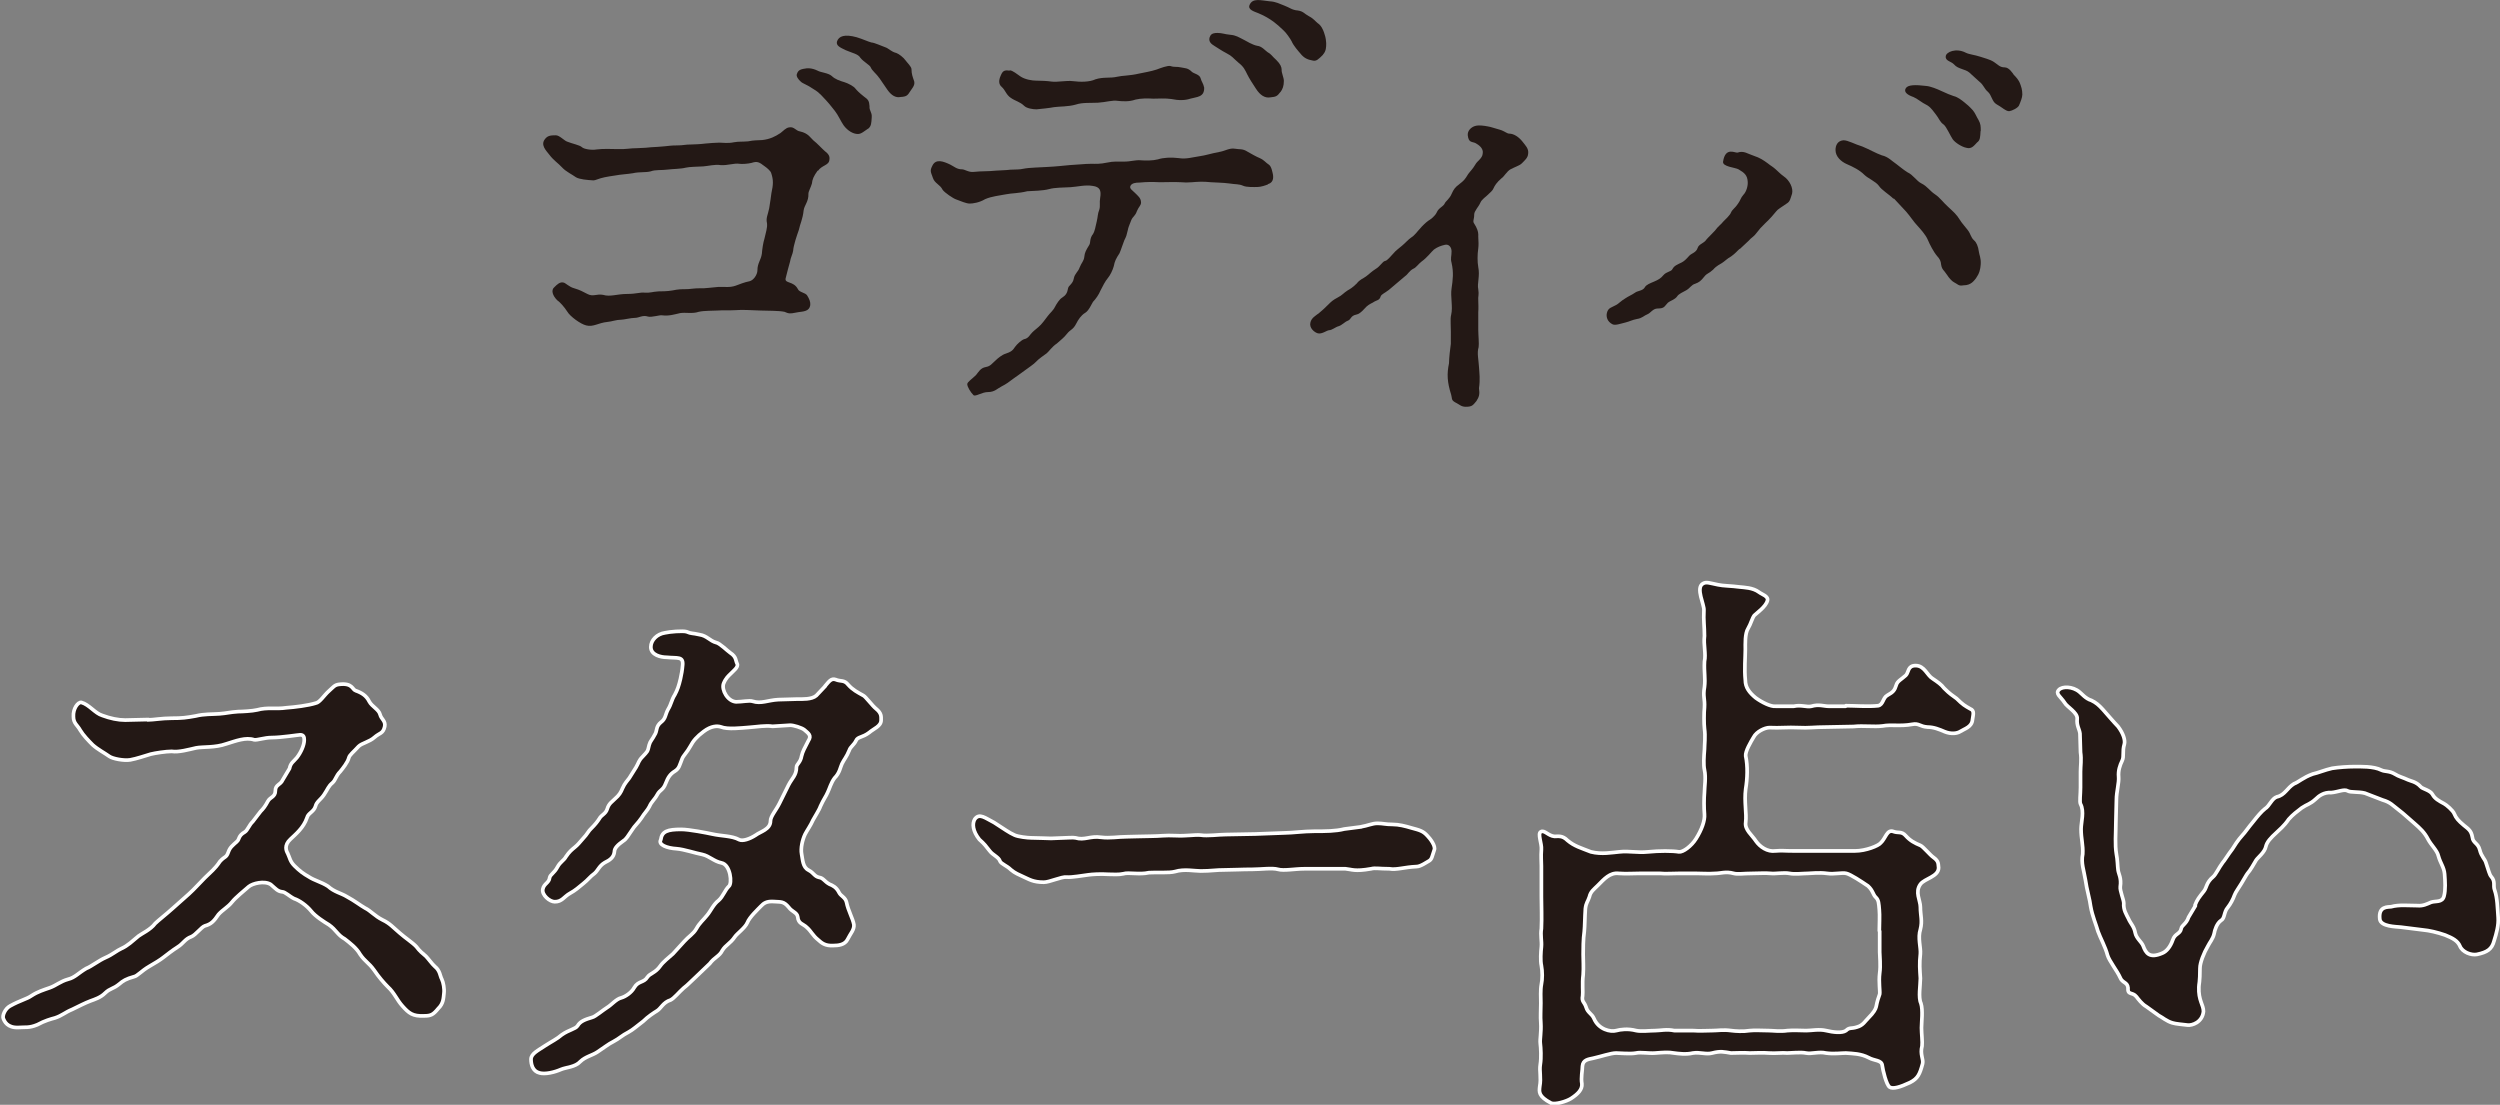
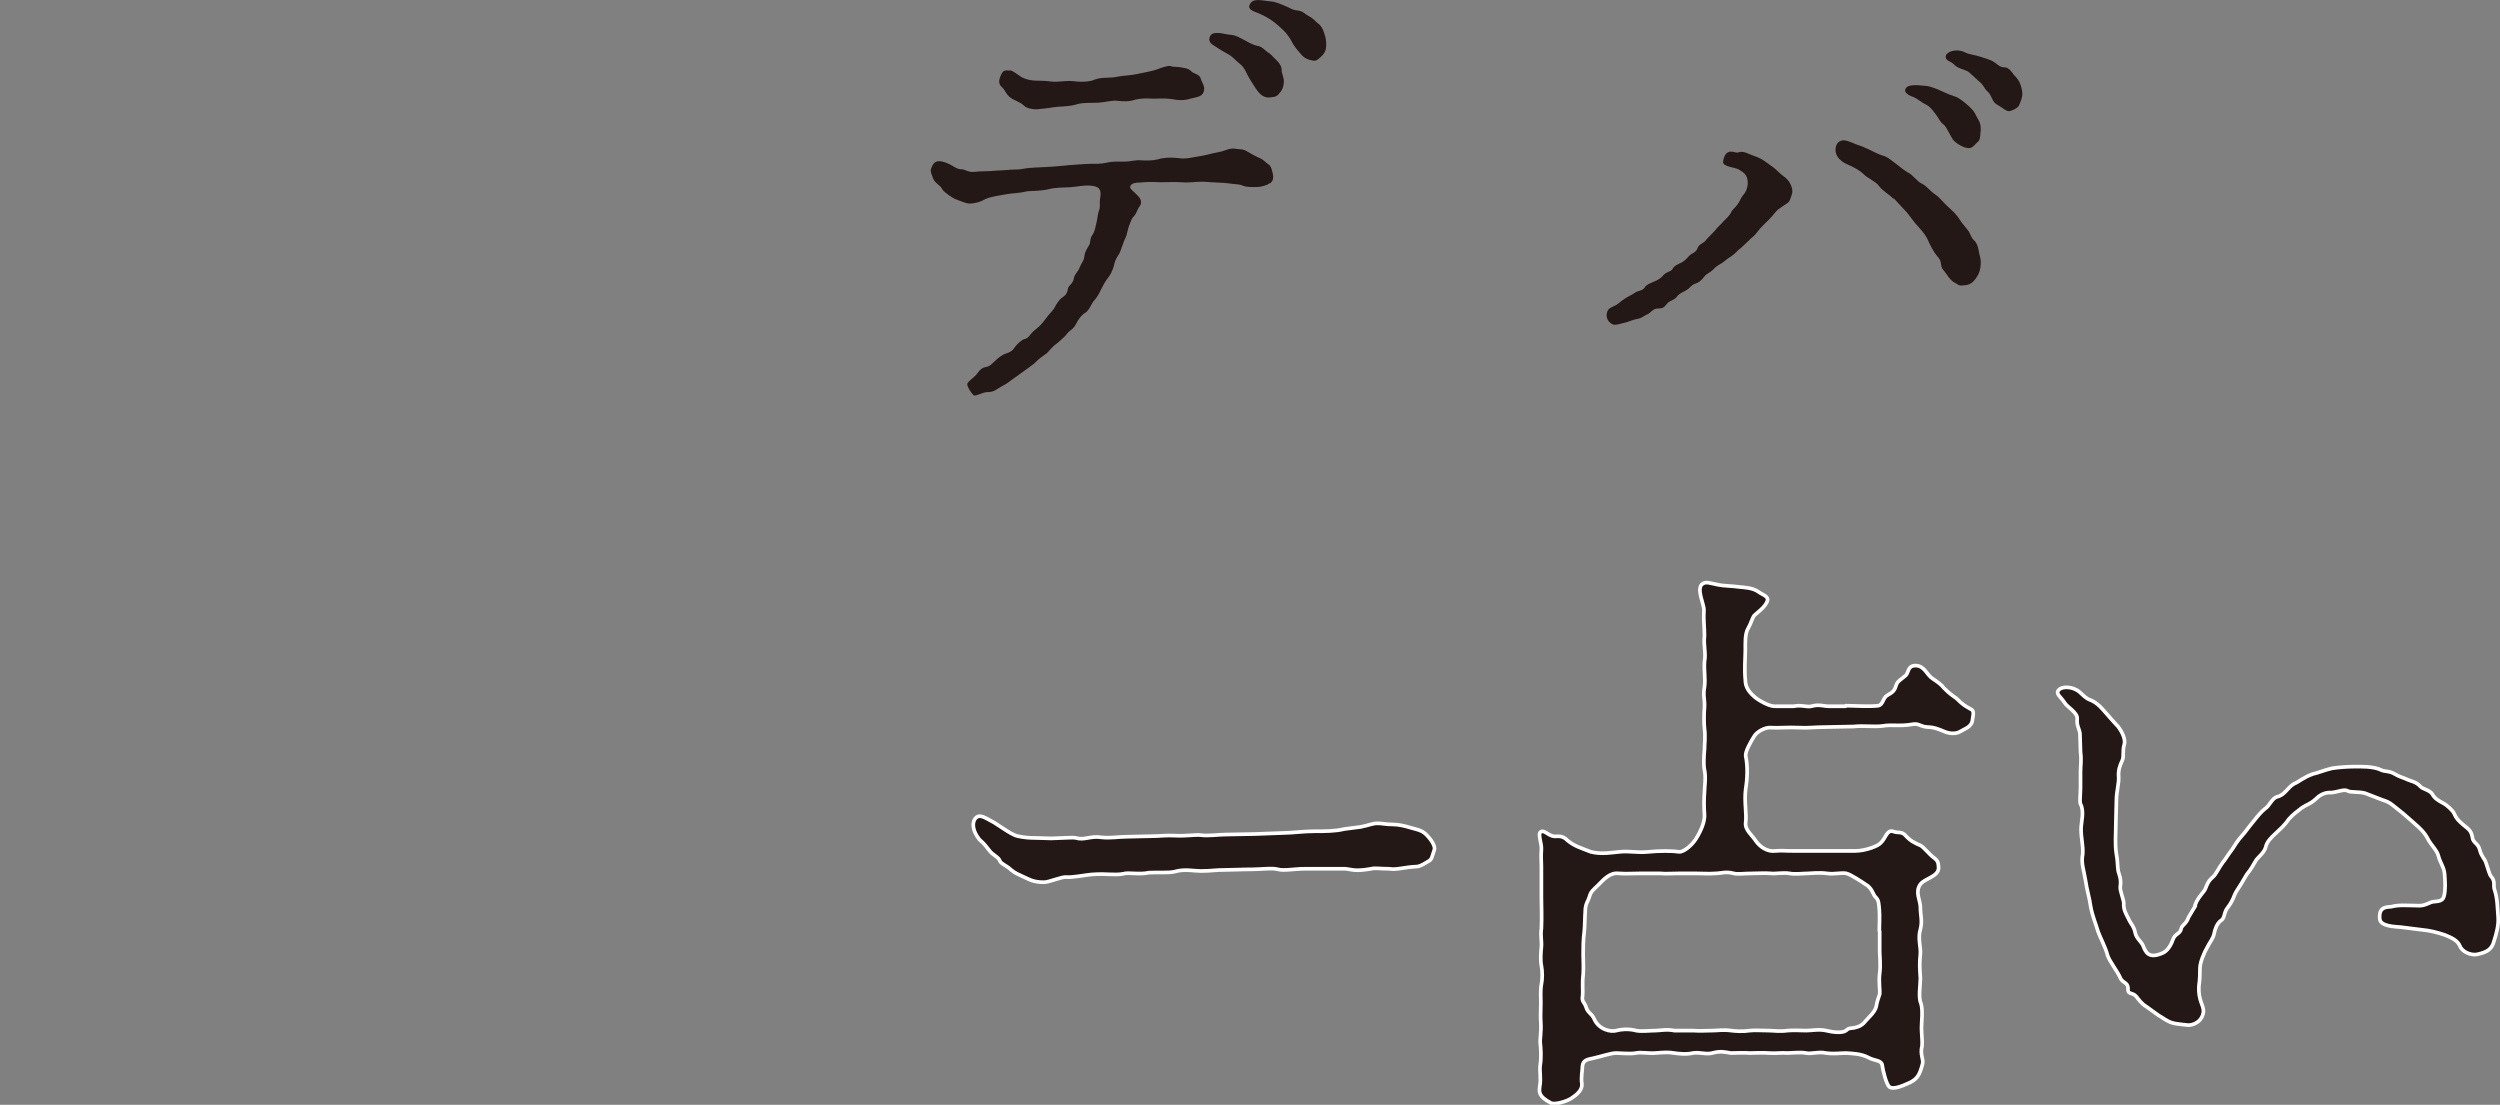
<svg xmlns="http://www.w3.org/2000/svg" id="_レイヤー_2" viewBox="0 0 135.82 60.02">
  <rect x="0" y="0" width="135.82" height="60.02" fill="#808080" stroke="none" />
  <defs>
    <style>.cls-1,.cls-2{fill:#231815;}.cls-2{stroke:#fff;stroke-linecap:round;stroke-linejoin:round;stroke-width:.2px;}</style>
  </defs>
  <g id="_レイヤー_1-2">
    <g id="ol">
-       <path class="cls-1" d="M44.42,9.27c-.22,.31-.29,.48-.31,.7-.05,.19-.19,.43-.19,.55,.02,.43-.22,.62-.26,.91-.05,.48-.19,.72-.26,1.06-.12,.34-.29,.84-.31,1.13-.02,.17-.14,.38-.17,.6-.05,.19-.17,.6-.24,.91-.05,.29,.43,.12,.67,.58,.07,.17,.41,.19,.5,.34,.12,.19,.19,.36,.17,.53-.05,.34-.38,.34-.65,.38-.55,.12-.55,.05-.75-.02-.34-.07-.89-.05-1.32-.07-.53-.02-.99-.05-1.32-.02-.36,.02-.75,0-.99,.02-.29,.02-.72,0-1.03,.07-.34,.12-.72,.02-1.01,.07-.31,.07-.6,.17-.99,.12-.14-.02-.55,.12-.75,.07-.31-.1-.48,.07-.72,.07-.22,0-.6,.1-.75,.1-.26,0-.5,.1-.74,.12-.5,.05-.77,.29-1.15,.19-.31-.07-.89-.5-1.03-.75-.17-.26-.38-.5-.55-.62-.24-.24-.36-.55-.14-.72,.12-.12,.29-.29,.48-.24,.12,.02,.31,.24,.58,.31,.34,.1,.48,.19,.72,.31,.31,.17,.5-.02,.86,.05,.38,.12,.75-.05,1.3-.05,.5,0,.72-.1,.96-.07,.29,.02,.41-.05,.75-.07,.12,0,.48,0,.75-.05,.34-.07,.5-.07,.77-.07,.19,0,.38-.05,.77-.05,.19,.02,.65-.05,.94-.07,.36-.02,.62,.05,.96-.07,.19-.07,.48-.19,.75-.24,.22-.05,.43-.36,.43-.6,0-.38,.19-.55,.24-.89,.02-.26,.07-.6,.14-.82,.07-.34,.17-.58,.14-.84-.07-.29,.05-.46,.12-.82,.05-.34,.1-.62,.12-.82,.1-.46,.12-.7-.02-1.11-.02-.07-.19-.24-.34-.34-.31-.24-.41-.29-.72-.19-.19,.05-.53,.07-.65,.05-.29-.05-.65,.1-1.03,.07-.31-.05-.67,.05-.94,.07-.34,.02-.75,.02-.96,.07-.26,.07-.75,.07-.94,.1-.38,.05-.7,0-.96,.1-.26,.07-.62,.02-.96,.1-.29,.05-.7,.07-.94,.12-.29,.05-.38,.05-.6,.1-.34,.07-.48,.17-.62,.17-.31-.02-.74-.05-.94-.17-.19-.14-.55-.31-.75-.53-.22-.24-.46-.38-.7-.7-.17-.22-.5-.53-.22-.86,.14-.17,.29-.19,.58-.19,.19,0,.46,.29,.6,.34,.29,.12,.7,.19,.82,.31,.1,.1,.53,.17,.79,.12,.36-.05,.87-.02,1.13-.02,.46,.02,.67-.05,1.08-.05q.55-.02,.75-.05c.26-.02,.48-.02,.72-.05,.24-.02,.36-.05,.72-.05,.31,0,.41-.05,.75-.05,.1,0,.55-.02,.75-.05,.22-.02,.58-.05,.77-.05s.46,.05,.79-.02c.29-.05,.41-.02,.77-.05,.34-.07,.5-.05,.77-.07,.43-.05,.7-.19,.99-.38,.14-.1,.29-.29,.48-.31,.26-.05,.36,.19,.58,.22,.46,.1,.58,.36,.72,.48,.22,.17,.48,.46,.62,.58,.22,.17,.29,.29,.26,.48-.02,.31-.41,.29-.62,.6Zm2.74-2.28c-.19,.12-.36,.29-.55,.29-.26,0-.55-.17-.77-.46-.14-.19-.31-.58-.48-.79-.1-.12-.26-.34-.48-.58-.19-.19-.34-.41-.67-.6-.34-.24-.6-.31-.7-.41-.14-.12-.26-.29-.22-.41,.05-.14,.1-.24,.36-.29,.22-.05,.46-.05,.77,.1,.17,.1,.58,.12,.77,.29,.17,.17,.43,.26,.7,.34,.17,.05,.5,.22,.58,.34,.1,.12,.22,.24,.46,.43,.24,.17,.29,.24,.31,.53-.02,.26,.14,.31,.12,.6-.02,.31-.02,.48-.19,.62Zm.6-2.76c-.14-.22-.38-.38-.46-.58-.05-.12-.38-.29-.55-.5-.12-.22-.43-.26-.82-.43-.36-.17-.5-.26-.46-.46,.1-.31,.43-.41,1.06-.24,.34,.1,.62,.24,.82,.29,.14,0,.55,.19,.75,.26,.17,.05,.31,.24,.6,.31,.14,.05,.38,.24,.48,.38,.1,.14,.34,.36,.34,.5,0,.26,.07,.43,.12,.58,.12,.26-.07,.43-.19,.62-.14,.22-.19,.29-.53,.31-.24,.05-.48-.07-.7-.38l-.46-.67Z" />
      <path class="cls-1" d="M68.88,10.02c-.12,.05-.38,.14-.58,.14-.17,0-.58,.02-.77-.07-.22-.1-.43-.07-.72-.12-.36-.05-.77-.05-1.03-.07-.41-.05-.79-.02-1.01,0-.29,.02-.36,.02-.62,0-.29-.02-.87,0-1.13,0-.46-.02-.67-.02-1.13,.02-.17,0-.41,.02-.48,.19-.05,.14,.1,.22,.24,.36,.17,.17,.34,.29,.34,.53,0,.17-.12,.22-.22,.46-.1,.29-.22,.29-.31,.5-.1,.26-.17,.41-.19,.55-.07,.29-.07,.31-.19,.55-.07,.17-.19,.55-.26,.7-.19,.29-.26,.43-.31,.7-.05,.19-.19,.5-.34,.67-.12,.14-.26,.41-.38,.65-.1,.24-.26,.46-.41,.62-.07,.1-.22,.48-.43,.6s-.38,.38-.48,.58c-.17,.34-.31,.31-.5,.55-.19,.24-.31,.31-.55,.53-.26,.17-.43,.43-.55,.53-.14,.1-.48,.34-.58,.46-.1,.12-.46,.36-.62,.48-.22,.17-.48,.34-.6,.43-.22,.17-.41,.31-.65,.43-.24,.12-.38,.31-.74,.31-.34,0-.67,.26-.79,.17-.17-.17-.34-.46-.34-.6,0-.12,.24-.26,.48-.5,.14-.17,.24-.38,.53-.43,.26-.05,.31-.17,.53-.36,.12-.12,.36-.31,.53-.36,.31-.1,.41-.19,.53-.38,.1-.14,.34-.36,.48-.41,.26-.05,.31-.24,.46-.38,.14-.14,.24-.19,.46-.41,.1-.12,.17-.19,.38-.48,.1-.14,.29-.29,.38-.48,.1-.19,.26-.43,.38-.5,.22-.14,.29-.26,.34-.53,.02-.14,.26-.22,.31-.53,.05-.26,.24-.36,.31-.58,.1-.26,.24-.36,.26-.6,.02-.22,.1-.36,.26-.62,.1-.14,0-.34,.22-.62,.07-.1,.14-.41,.19-.65,.07-.29,.05-.43,.14-.65,.07-.22,0-.38,.05-.65,.07-.41-.02-.6-.41-.65-.41-.07-.84,.05-1.2,.07-.41,.02-.86,.02-1.15,.1-.36,.1-.91,.1-1.2,.12-.48,.12-.84,.1-1.18,.17s-.74,.1-1.11,.26c-.31,.19-.67,.24-.84,.24-.19,0-.5-.14-.72-.22-.17-.05-.65-.38-.75-.53-.14-.29-.43-.34-.53-.65-.12-.34-.17-.38-.02-.67,.19-.38,.6-.22,.96-.05,.24,.12,.36,.26,.65,.26,.14,0,.36,.17,.62,.14,.46-.05,.74-.02,1.23-.07,.29-.02,.53-.02,.77-.05,.34-.02,.48,0,.7-.05,.34-.07,.91-.07,1.32-.1,.43-.02,.89-.07,1.2-.1,.43-.02,.82-.07,1.15-.07,.29,0,.48,.02,.91-.07,.31-.07,.58-.05,.91-.05,.36,0,.6-.1,.91-.07,.24,.02,.65,.02,.91-.05,.31-.1,.72-.12,1.13-.07,.41,.07,.77-.05,1.13-.1,.36-.05,.58-.14,1.11-.24,.29-.05,.53-.22,.82-.17,.26,.05,.41-.02,.7,.17,.12,.07,.51,.29,.65,.34,.26,.12,.31,.24,.5,.36,.14,.1,.19,.41,.22,.55,.05,.34-.12,.46-.27,.5Zm-14.03-6.2c.17,0,.41,.22,.6,.34,.26,.17,.65,.22,.82,.22,.24,0,.67,.02,.84,.05,.34,.05,.79-.07,1.2-.02,.38,.05,.89,.05,1.2-.1,.43-.14,.79-.05,1.18-.14,.29-.07,.67-.05,1.18-.17,.34-.07,.65-.12,.96-.22,.19-.07,.62-.24,.77-.19,.19,.07,.34,.02,.55,.07,.22,.05,.38,.02,.6,.24,.1,.1,.43,.14,.48,.36,.05,.19,.14,.26,.19,.5,.02,.53-.41,.5-.75,.6-.29,.1-.65,.1-1.03,.02-.31-.05-.75-.02-.99-.02-.31-.02-.67-.02-.96,.05-.34,.12-.67,.1-.96,.07-.29-.05-.62,.07-1.08,.1-.41,.02-.84-.02-1.2,.1-.41,.12-.89,.1-1.18,.14-.24,.05-.75,.1-.96,.12-.19,0-.53-.05-.67-.19-.22-.22-.48-.26-.72-.43-.26-.17-.29-.41-.5-.6-.17-.14-.17-.36-.05-.62,.1-.24,.19-.31,.48-.26Zm14.71,1.18c-.17,.22-.22,.26-.55,.29-.29,.05-.55-.12-.77-.46-.17-.26-.38-.58-.48-.79-.12-.24-.19-.41-.46-.62-.34-.29-.34-.36-.67-.53-.27-.14-.43-.26-.63-.38s-.34-.24-.29-.46c.05-.14,.1-.26,.43-.26,.26,0,.38,.07,.7,.1s.43,.12,.77,.29c.1,.05,.43,.26,.7,.31,.24,.02,.43,.26,.55,.34,.22,.12,.24,.22,.48,.43,.22,.22,.29,.38,.29,.53-.02,.14,.12,.43,.12,.6,0,.29-.07,.46-.19,.62Zm2.31-2.02c-.24,.24-.36,.36-.55,.31-.29-.05-.48-.14-.67-.38-.12-.14-.38-.43-.48-.67-.07-.14-.31-.48-.43-.58-.17-.17-.41-.38-.55-.48-.24-.17-.46-.31-.82-.46-.24-.1-.6-.19-.48-.46,.17-.38,.6-.24,1.08-.19,.36,.02,.55,.14,.82,.24s.41,.24,.72,.26c.31,.05,.34,.17,.6,.31,.27,.14,.36,.29,.48,.38,.19,.12,.29,.36,.34,.5,.05,.17,.1,.26,.12,.58,0,.22,0,.43-.17,.62Z" />
-       <path class="cls-1" d="M75.44,15.76c-.22,.17-.38,.22-.43,.34-.07,.24-.22,.19-.43,.34-.14,.07-.29,.14-.46,.34-.17,.19-.31,.29-.43,.31-.34,.07-.26,.26-.48,.34-.14,.05-.31,.24-.48,.29-.19,.05-.36,.22-.53,.22-.14,.02-.38,.22-.6,.17-.19-.05-.48-.29-.41-.58,.05-.26,.29-.38,.48-.53,.12-.1,.36-.31,.5-.46,.14-.14,.24-.24,.51-.38,.24-.12,.31-.24,.53-.38,.12-.07,.26-.14,.5-.38,.17-.22,.34-.26,.5-.38,.17-.12,.29-.26,.53-.41,.22-.12,.38-.41,.5-.43,.14-.02,.29-.24,.46-.41,.14-.17,.26-.24,.48-.43,.17-.14,.34-.34,.48-.43,.22-.14,.34-.34,.46-.46,.14-.17,.34-.36,.48-.46,.12-.07,.36-.24,.46-.46,.1-.24,.36-.31,.43-.48,.05-.12,.26-.24,.38-.53,.1-.22,.17-.34,.43-.53,.22-.17,.29-.24,.46-.53,.14-.19,.24-.26,.41-.55,.07-.14,.36-.31,.38-.55,.07-.31-.24-.5-.38-.58-.19-.1-.38,0-.43-.43-.02-.24,.17-.43,.38-.5,.22-.07,.5-.02,.72,.02,.14,.02,.36,.1,.62,.17,.26,.07,.41,.22,.53,.22,.26,0,.53,.19,.72,.43,.14,.19,.36,.38,.31,.67-.02,.22-.17,.34-.36,.53-.1,.1-.38,.19-.6,.31-.19,.1-.36,.41-.48,.48-.26,.22-.38,.41-.43,.53-.07,.17-.17,.22-.36,.41-.07,.07-.29,.22-.36,.38-.1,.24-.34,.46-.34,.65,0,.29-.1,.36,0,.5,.14,.22,.24,.43,.22,.7,.02,.31,.02,.48,0,.65-.05,.34-.05,.72,0,1.01,.1,.48-.07,.91,0,1.2,.05,.31-.02,.41,0,.6,.02,.55,0,.58,0,.65v.94c0,.29,.05,.77,.02,.96-.1,.31,0,.7,.02,1.08,.02,.34,.07,.67,0,1.15,.05,.34,0,.48-.14,.7-.19,.22-.22,.31-.58,.31-.24,0-.34-.12-.48-.19-.34-.17-.24-.22-.31-.46-.22-.7-.24-1.13-.12-1.71,0-.26,.07-.87,.1-1.06,.02-1.08-.05-1.3,.02-1.59,.1-.41-.05-.99,.02-1.42,.07-.48,.12-.86,0-1.39-.07-.26,0-.34,0-.62,0-.22-.14-.41-.36-.36-.22,.05-.41,.12-.6,.26-.14,.12-.36,.43-.67,.65-.14,.1-.31,.34-.43,.38-.24,.12-.31,.31-.46,.41l-.91,.77Z" />
      <path class="cls-1" d="M94.51,13.52c-.12,.1-.22,.24-.46,.41-.22,.12-.34,.26-.5,.36-.1,.07-.29,.14-.48,.36-.26,.24-.31,.17-.48,.38-.19,.24-.29,.31-.48,.38-.24,.07-.26,.22-.5,.36-.17,.1-.41,.19-.5,.34-.12,.17-.36,.22-.5,.34-.19,.19-.17,.31-.55,.31-.26,0-.38,.24-.55,.31-.19,.07-.29,.22-.58,.26-.26,.05-.41,.14-.62,.19-.29,.07-.55,.17-.7,.1-.29-.14-.36-.41-.31-.62,.07-.29,.26-.29,.5-.43,.14-.07,.26-.22,.5-.36,.14-.1,.36-.19,.53-.31,.12-.1,.43-.1,.53-.29,.07-.14,.29-.22,.5-.31,.24-.1,.38-.19,.5-.34,.19-.22,.43-.19,.5-.34,.1-.19,.26-.24,.5-.36,.14-.07,.24-.17,.41-.36,.12-.14,.38-.17,.46-.43,.07-.22,.34-.24,.48-.46,.05-.07,.34-.34,.46-.48,.19-.26,.31-.31,.46-.5,.1-.1,.36-.34,.41-.48,.07-.17,.24-.26,.38-.48,.14-.19,.14-.31,.29-.48,.17-.17,.26-.5,.24-.72-.02-.34-.17-.48-.5-.67-.17-.1-.87-.14-.84-.41,.12-.84,.67-.46,.79-.5,.34-.12,.55,.07,.87,.17,.36,.12,.53,.24,.79,.43,.17,.14,.22,.14,.41,.31,.12,.1,.24,.24,.41,.36,.36,.24,.55,.67,.48,.96-.1,.29-.1,.43-.31,.55-.31,.22-.46,.29-.55,.41-.14,.17-.31,.38-.62,.67-.22,.22-.29,.29-.43,.48-.17,.24-.29,.26-.46,.46l-.46,.43Zm8.36-2.72c-.24-.24-.65-.48-.79-.7-.17-.24-.6-.41-.79-.6-.26-.26-.6-.43-.99-.6-.26-.12-.58-.38-.58-.75,0-.24,.1-.5,.43-.53,.26,0,.62,.22,1.03,.34,.41,.17,.72,.36,1.06,.48,.34,.07,.58,.34,.77,.46,.19,.14,.38,.31,.62,.46,.31,.14,.5,.48,.75,.6,.34,.17,.46,.41,.75,.6,.26,.17,.48,.48,.7,.67,.31,.29,.46,.41,.65,.72,.1,.17,.34,.43,.41,.53,.19,.24,.17,.41,.36,.58,.12,.1,.22,.31,.26,.62,.02,.17,.12,.34,.1,.67-.02,.29-.07,.5-.26,.77-.1,.12-.26,.38-.67,.38-.29,.05-.29-.05-.53-.17-.1-.05-.26-.22-.38-.41-.17-.26-.26-.26-.31-.53-.02-.22-.07-.31-.22-.48-.19-.22-.41-.65-.5-.87-.12-.29-.41-.6-.58-.79-.17-.17-.38-.5-.6-.75l-.67-.72Zm4.73-3.68c-.02,.34-.02,.5-.19,.62-.14,.14-.29,.38-.58,.29-.26-.05-.62-.29-.74-.46s-.34-.67-.48-.79c-.24-.17-.26-.34-.43-.55-.12-.14-.24-.36-.46-.5-.38-.19-.53-.36-.77-.46-.29-.1-.55-.26-.41-.48,.12-.19,.53-.19,1.11-.12,.24,.02,.6,.17,.79,.26,.29,.14,.55,.24,.7,.29,.22,.05,.43,.22,.58,.34,.17,.14,.24,.19,.46,.43,.14,.17,.19,.34,.31,.53,.12,.22,.12,.34,.12,.6Zm2.09-1.39c-.07,.14-.38,.29-.53,.31-.17,.02-.43-.24-.7-.38-.24-.14-.26-.5-.46-.67-.22-.19-.22-.36-.46-.55-.12-.1-.41-.38-.55-.5-.22-.19-.62-.19-.82-.43-.17-.19-.5-.19-.46-.46,.02-.22,.55-.46,1.08-.19,.19,.1,.5,.12,.79,.22,.19,.07,.53,.14,.75,.29,.22,.14,.31,.29,.58,.29,.24,0,.43,.31,.5,.41,.1,.1,.26,.26,.34,.48,.05,.14,.12,.31,.12,.58,0,.17-.1,.41-.19,.62Z" />
-       <path class="cls-2" d="M8.02,39.11c.31,0,.77-.09,1.3-.09,.59,0,.8-.03,1.3-.12,.49-.12,.9-.09,1.3-.12,.4-.03,.56-.09,1.02-.12,.19,0,.77-.03,1.02-.09,.59-.16,.99-.03,1.61-.12,.43-.03,1.17-.12,1.58-.25,.22-.03,.46-.43,.71-.65,.25-.22,.31-.34,.56-.37,.74-.09,.71,.28,.9,.34,.34,.12,.59,.28,.74,.59,.15,.28,.52,.43,.59,.71,.06,.25,.31,.34,.25,.65-.09,.4-.28,.34-.56,.59-.28,.25-.68,.31-.86,.49-.28,.31-.49,.46-.53,.62-.06,.25-.34,.59-.46,.74-.25,.25-.25,.46-.43,.62-.22,.18-.25,.34-.46,.65-.19,.28-.4,.37-.46,.62-.09,.31-.4,.37-.46,.62-.19,.56-.62,.9-.9,1.17-.37,.34-.22,.65-.15,.77,.12,.25,.12,.43,.37,.68,.28,.28,.49,.43,.77,.59,.34,.22,.68,.28,1.05,.52,.34,.31,.71,.37,1.02,.56,.46,.25,.71,.46,.99,.62,.31,.15,.52,.43,.96,.65,.4,.19,.56,.4,.93,.71,.28,.25,.71,.53,.9,.74,.19,.25,.31,.34,.52,.52,.12,.12,.34,.43,.49,.56,.28,.22,.28,.53,.37,.68,.09,.19,.15,.53,.12,.77-.03,.28-.03,.56-.31,.83-.28,.34-.4,.4-.77,.4-.62,.03-.83-.15-1.17-.53-.31-.34-.43-.71-.8-1.05-.22-.22-.49-.53-.74-.9-.31-.43-.49-.46-.77-.87-.19-.34-.56-.62-.83-.83-.4-.22-.46-.49-.86-.77-.25-.15-.74-.46-.96-.74-.25-.31-.65-.59-.93-.68-.25-.12-.49-.37-.65-.37-.25-.03-.34-.16-.62-.4-.34-.22-.99-.06-1.2,.12-.25,.22-.71,.59-.9,.83-.22,.28-.52,.43-.74,.68-.25,.37-.4,.53-.74,.62-.19,.06-.49,.49-.74,.59-.34,.12-.43,.37-.74,.56-.34,.22-.52,.37-.77,.56-.19,.15-.46,.31-.77,.49-.43,.25-.65,.53-.83,.56-.43,.12-.59,.22-.8,.4-.34,.28-.49,.22-.77,.49-.25,.25-.56,.34-.8,.43-.31,.12-.56,.25-.99,.46-.37,.15-.56,.34-.93,.46-.22,.06-.56,.15-.96,.37-.46,.19-.65,.12-1.02,.15-.62,.03-.77-.34-.83-.49-.06-.15,.09-.53,.37-.68,.56-.31,.9-.37,1.17-.56,.34-.22,.65-.31,.99-.43,.34-.12,.56-.34,.99-.46,.37-.09,.56-.34,.99-.59,.25-.09,.68-.43,1.05-.59s.59-.37,.86-.49c.34-.15,.59-.4,.93-.68,.15-.12,.65-.34,.9-.68,.15-.15,.62-.52,.93-.8l.9-.8c.34-.31,.52-.53,.86-.87,.34-.34,.56-.49,.83-.9,.28-.31,.34-.18,.46-.52,.09-.25,.22-.34,.46-.56,.15-.12,.06-.31,.43-.52,.15-.09,.25-.4,.43-.56l.43-.56c.15-.15,.25-.28,.4-.56,.12-.22,.4-.22,.4-.56s.28-.31,.4-.59l.37-.62c.06-.31,.22-.37,.4-.59,.22-.28,.4-.68,.4-.96,0-.15-.03-.28-.22-.28-.09,0-1.02,.15-1.54,.15-.4,0-.8,.15-.96,.12-.46-.15-.99,.06-1.51,.22-.62,.22-1.27,.15-1.64,.22-.4,.09-.96,.25-1.33,.19-.31,0-.9,.09-1.14,.15-.31,.09-.77,.25-1.11,.31-.34,.06-.96-.06-1.14-.19-.25-.18-.62-.37-.9-.62-.22-.22-.52-.53-.68-.8-.15-.28-.37-.37-.37-.74-.03-.43,.25-.8,.43-.77,.43,.12,.74,.59,1.14,.71,.43,.16,.86,.25,1.24,.25l1.27-.03Z" />
-       <path class="cls-2" d="M44.81,37.29c.22-.25,.34-.46,.59-.37,.28,.12,.46,0,.68,.28,.25,.28,.49,.4,.83,.59,.12,.06,.49,.56,.68,.71,.31,.25,.28,.43,.28,.62,0,.34-.4,.46-.65,.68-.37,.28-.62,.22-.71,.43-.12,.25-.31,.34-.37,.53-.15,.37-.28,.49-.4,.74-.09,.19-.12,.49-.4,.77-.19,.25-.28,.59-.37,.77-.09,.22-.22,.37-.4,.77-.06,.19-.34,.62-.4,.74-.12,.28-.34,.59-.43,.77-.15,.31-.25,.77-.19,1.08s.06,.71,.37,.87,.31,.34,.59,.4c.22,.03,.28,.22,.56,.37,.15,.06,.37,.15,.52,.46,.09,.18,.34,.25,.4,.52,.09,.46,.34,.87,.4,1.21,.03,.28-.19,.49-.34,.8-.15,.31-.52,.34-.77,.34-.46,.03-.65-.15-.83-.31-.31-.25-.37-.46-.62-.68-.19-.19-.46-.19-.49-.56-.03-.25-.31-.28-.49-.53-.28-.34-.43-.28-.8-.31-.4-.03-.56,.09-.71,.25s-.62,.59-.74,.9c-.12,.28-.56,.59-.68,.77-.25,.37-.49,.43-.68,.74-.15,.31-.43,.37-.68,.71l-.71,.68c-.31,.28-.46,.46-.71,.65-.25,.22-.52,.56-.71,.65-.4,.12-.52,.46-.74,.59-.15,.09-.49,.31-.74,.56-.37,.28-.56,.46-.8,.59-.37,.19-.49,.34-.83,.52-.25,.12-.52,.34-.86,.56-.28,.19-.65,.25-.93,.52-.28,.31-.77,.31-1.05,.43-.34,.15-.86,.28-1.17,.19-.37-.09-.46-.46-.46-.74,0-.31,.4-.49,.77-.74,.34-.22,.65-.37,.9-.59,.4-.28,.74-.31,.86-.49,.15-.25,.4-.34,.8-.46,.15-.03,.59-.4,.8-.53,.25-.15,.49-.46,.77-.53,.22-.06,.56-.28,.71-.56,.22-.37,.52-.25,.71-.56,.15-.22,.43-.22,.71-.62,.12-.18,.46-.46,.68-.65l.62-.68c.22-.25,.49-.4,.65-.68,.19-.34,.37-.46,.59-.74,.19-.22,.34-.59,.62-.8,.25-.22,.34-.56,.56-.77,.19-.15,.09-1.17-.4-1.27-.43-.09-.65-.37-1.05-.46-.34-.06-.99-.28-1.39-.31-.53-.03-1.02-.22-.86-.49,.06-.46,.37-.56,1.11-.56,.43,0,1.39,.19,1.67,.25,.52,.12,1.08,.09,1.48,.31,.19,.09,.56-.03,.9-.25,.25-.19,.8-.31,.8-.77,0-.25,.31-.59,.49-.96l.49-.99c.19-.37,.43-.53,.43-.96,0-.18,.22-.25,.28-.62,.06-.25,.15-.4,.37-.83,.19-.28,0-.4-.22-.59-.15-.12-.59-.25-.77-.25l-.96,.06c-.37-.06-.86,.03-1.3,.06-.4,.03-1.14,.12-1.51-.03-.19-.06-.52-.06-.93,.25-.37,.28-.56,.49-.74,.83-.15,.28-.37,.49-.43,.65-.15,.37-.15,.52-.4,.68-.25,.15-.37,.34-.49,.65-.15,.4-.31,.34-.46,.62-.15,.28-.31,.37-.43,.65-.09,.19-.28,.37-.43,.62-.19,.28-.4,.46-.49,.62-.25,.37-.34,.53-.49,.62-.31,.22-.49,.4-.49,.59-.03,.31-.25,.46-.52,.59-.31,.18-.37,.43-.56,.59-.25,.18-.34,.34-.62,.56-.22,.18-.43,.37-.71,.52-.34,.19-.43,.46-.83,.46-.28,0-.71-.37-.65-.68,.06-.31,.34-.34,.37-.62,.03-.18,.25-.25,.43-.59,.15-.28,.34-.34,.46-.56,.19-.28,.31-.37,.49-.52,.15-.12,.25-.25,.46-.49,.19-.19,.28-.4,.43-.53q.28-.28,.43-.52c.12-.22,.34-.25,.43-.53,.09-.31,.28-.4,.43-.56,.22-.19,.31-.34,.4-.56,.12-.28,.28-.43,.37-.56l.37-.59c.15-.25,.12-.34,.37-.59,.25-.28,.25-.22,.34-.62,.06-.22,.15-.25,.34-.62,.09-.18,.03-.4,.31-.62,.25-.19,.22-.4,.37-.68,.19-.31,.19-.52,.37-.8,.15-.28,.22-.49,.31-.87,.06-.31,.09-.4,.12-.77,.03-.46-.28-.34-.87-.4-.31,0-.86-.12-.86-.56,0-.37,.34-.71,.77-.77,.25-.06,.96-.12,1.17-.06,.28,.12,.28,.06,.71,.16,.4,.06,.56,.34,.9,.43,.19,.03,.62,.46,.77,.56,.34,.22,.28,.43,.37,.59,.09,.18-.22,.4-.37,.56-.09,.09-.25,.22-.37,.52-.12,.34,.22,.96,.68,.99,.34,0,.71-.09,.9-.03,.46,.15,.83-.06,1.39-.09l1.05-.03c.25,0,.77,.03,1.02-.19l.49-.52Z" />
      <path class="cls-2" d="M73.93,44.92c.37-.06,.62-.19,.9-.19,.31,0,.43,.06,.83,.06,.34,0,.68,.09,1.02,.19,.43,.12,.62,.15,.87,.43,.15,.15,.46,.56,.37,.77-.12,.34-.12,.49-.28,.59-.12,.06-.46,.31-.68,.31-.68,.03-1.08,.19-1.48,.12-.56,0-.77-.06-.99,0-.9,.16-1.05,.03-1.39,0h-2.25c-.49,0-1.11,.12-1.42,.03s-.93,0-1.39,0c-.59,0-1.02,.03-1.42,.03-.62,0-.8,.06-1.39,.06-.34,0-.9-.12-1.39,.03-.34,.09-.99,.03-1.42,.06-.52,.12-1.11-.03-1.39,.06-.25,.06-.56,.03-.8,.03-.46-.03-.9,0-1.11,.03-.28,.03-.9,.15-1.17,.12-.28-.03-.93,.28-1.24,.28-.59,0-.8-.16-1.14-.31-.19-.09-.43-.18-.65-.37-.22-.22-.52-.31-.59-.46-.06-.22-.4-.34-.56-.56-.22-.28-.28-.37-.56-.62-.37-.46-.4-.87-.25-1.11,.25-.34,.56-.06,1.05,.19,.53,.34,.83,.56,1.11,.68,.19,.09,.71,.15,.9,.15,.4,0,.83,.03,1.08,.03,.96-.03,1.17-.06,1.33-.03,.49,.15,.8-.12,1.39-.03,.49,.06,.93-.03,1.39-.03,.37,0,.8-.03,1.33-.03,.46,0,.77-.06,1.33-.03,.59,.03,1.02-.06,1.36-.03,.37,.06,.99-.03,1.36-.03l1.61-.03,1.61-.06c.37,0,1.02-.09,1.61-.09s1.14,0,1.61-.12l.93-.12Z" />
      <path class="cls-2" d="M100.28,38.34c.46,0,1.24,.06,1.76,0,.28-.06,.25-.43,.49-.56,.34-.19,.4-.28,.49-.56,.06-.22,.28-.31,.52-.53,.16-.15,.09-.53,.53-.53,.49,0,.62,.53,.93,.71,.28,.19,.46,.31,.62,.52,.34,.34,.43,.37,.68,.56,.34,.34,.46,.4,.74,.56,.25,.09,.15,.34,.12,.59-.03,.4-.43,.49-.68,.65-.15,.09-.46,.15-.83,0-.28-.12-.59-.25-.93-.25-.43-.03-.46-.22-.83-.15-.65,.12-1.14,0-1.61,.09-.46,.06-1.05-.03-1.58,.03l-1.51,.03c-.62,0-.93,.06-1.48,.03-.59-.03-1.02,.03-1.58,0-.25,0-.71,.22-.86,.52-.15,.25-.46,.77-.43,1.02,.12,.56,.09,1.24,0,1.79-.09,.68,.06,1.33,0,1.82-.06,.4,.34,.68,.56,1.02,.22,.31,.62,.59,1.05,.53,.4-.03,.46,0,.96,0h3.37c.59,0,1.27-.28,1.39-.43,.28-.25,.34-.77,.71-.62,.25,.09,.43-.03,.65,.22,.25,.28,.49,.4,.8,.53,.15,.06,.53,.53,.71,.65,.31,.22,.25,.37,.28,.56,0,.49-.77,.59-.99,.9-.31,.43,0,.87,0,1.24,0,.46,.12,.74,0,1.21-.15,.46,.03,.99,0,1.33-.06,.56-.03,.83,0,1.33,0,.37-.12,1.05,.03,1.36,.12,.37,.03,1.02,.03,1.33s.06,.77,.03,.99c-.12,.46,.09,.71,.03,.96-.15,.56-.25,.8-.68,1.02-.53,.25-.93,.37-1.11,.25-.18-.12-.37-.93-.4-1.17-.03-.31-.43-.25-.74-.43-.43-.22-.83-.22-1.24-.25-.25,0-.65,.06-1.08,0-.37-.09-.8,.06-1.08,0-.28-.06-.83,0-1.02,0-.28-.03-.62,.03-1.02,0-.28-.03-.77,0-1.02,0-.4-.03-.62,0-1.02,0-.37-.06-.56-.12-1.02,0-.34,.09-.65-.06-1.05,0-.37,.09-.8,.03-1.02,0-.31-.06-.62-.03-1.02,0-.34,.03-.8-.06-1.05,0-.31,.06-.87,0-1.08,0-.28,0-.83,.19-1.24,.28-.28,.06-.56,.09-.59,.43,0,.25-.09,.62-.03,.96,.03,.31-.22,.56-.59,.8-.25,.16-.86,.34-1.08,.25-.71-.37-.65-.62-.62-.9,.09-.49-.03-.83,.03-1.2,.06-.37,.03-.9,0-1.14-.03-.22,.06-.62,.03-1.11-.03-.4,0-.62,0-1.08,0-.28-.03-.71,.03-1.02,.06-.28,.06-.71,0-1.02-.06-.28-.03-.74,0-1.02,.03-.31-.06-.62,0-.99,.03-.62,0-1.21,0-1.73v-1.67c0-.31-.03-.49,0-.9,.03-.31-.22-.87-.03-.96,.19-.12,.4,.22,.74,.25,.22,0,.43-.06,.71,.22,.37,.31,.71,.4,1.27,.62,.59,.15,1.17,.03,1.54,0,.56-.06,.96,.06,1.57,0,.59-.06,1.33-.06,1.67,0,.22,.03,.68-.31,.93-.71,.31-.49,.49-.99,.46-1.33-.03-.37-.03-.83,0-1.2,0-.28,.09-.8,0-1.21-.06-.28-.03-.74,0-1.11,0-.25,.06-.71,0-1.14-.03-.25-.03-.87,0-1.14,.03-.49-.09-.59,0-1.11,.06-.49-.03-.8,0-1.39,.09-.43-.06-.9,0-1.39,0-.53-.06-.83-.03-1.39,.03-.31-.46-1.21-.06-1.45,.19-.12,.37-.03,.83,.06,.25,.06,.74,.06,1.17,.12,.25,.03,.71,.03,1.05,.28,.15,.12,.53,.22,.46,.46-.09,.34-.59,.68-.71,.8-.12,.15-.19,.46-.34,.71-.18,.28-.15,.86-.15,1.14,0,.43-.06,1.08,0,1.67,0,.4,.22,.68,.56,.96,.34,.25,.83,.49,1.08,.46h.99c.4-.09,.71,.06,.96,0,.4-.12,.68,0,.93,0h.93Zm1.82,12.23c0-.28,.03-.87,0-1.14-.03-.34-.03-.53-.19-.68s-.15-.37-.43-.62c-.37-.25-.93-.62-1.17-.68-.25-.06-.65,.06-1.05,0-.43-.06-.9,0-1.05,0-.25,0-.71,.06-.99,0-.31-.06-.77,.03-1.02,0-.31-.03-.62,0-.99,0-.49,0-.8,.06-1.02,0-.43-.12-.71,0-.99,0-.37,.03-.77,0-1.02,0h-.99c-.25,0-.77,.03-.99,0h-1.14c-.34,0-.71,.03-1.11,0-.49-.06-.8,.31-1.14,.65-.22,.22-.4,.34-.46,.62-.09,.28-.18,.31-.22,.65-.03,.43-.03,.96-.06,1.24-.06,.4-.06,.99-.06,1.24,0,.28,.03,.71,0,1.11-.06,.46,0,.96-.03,1.14-.06,.34,.09,.31,.19,.62,.09,.31,.31,.34,.43,.62,.25,.59,.9,.74,1.21,.65,.22-.06,.62-.12,1.08,0,.28,.06,.74,0,1.05,0,.25,0,.62-.09,1.02,0h1.02c.31,.03,.83,0,1.05,0,.31,0,.56-.06,1.02,0,.22,.03,.65,.06,1.02,0,.22-.03,.77,0,1.02,0,.22,0,.62,.06,1.02,0,.31-.03,.8,0,1.02,0,.28,0,.71-.09,1.08,0,.37,.09,.87,.15,1.08,0,.19-.19,.28-.09,.59-.19,.34-.09,.46-.34,.62-.49,.31-.31,.4-.49,.43-.62,.06-.31,.12-.49,.19-.68,.03-.15-.06-.65,0-1.14,.06-.43,0-.93,0-1.14v-1.14Z" />
      <path class="cls-2" d="M119.25,49.18c.12-.31,.22-.43,.49-.77,.15-.19,.12-.46,.49-.77,.15-.12,.31-.49,.52-.77,.09-.09,.31-.46,.53-.74,.12-.19,.28-.46,.56-.77,.12-.12,.28-.37,.59-.74,.22-.28,.43-.53,.62-.68,.25-.15,.37-.56,.65-.65,.43-.09,.56-.49,.93-.71,.25-.09,.49-.34,1.02-.53,.28-.06,.65-.22,1.05-.31,.37-.06,.9-.09,1.17-.09,.37,0,1.08-.03,1.51,.19,.19,.09,.43,.03,.74,.22,.18,.12,.46,.19,.71,.31,.12,.06,.43,.09,.68,.37,.09,.12,.53,.19,.65,.43,.12,.22,.34,.34,.62,.49,.12,.06,.49,.37,.56,.56,.09,.22,.22,.37,.52,.62,.28,.22,.4,.31,.46,.65,.03,.31,.31,.31,.4,.68,.09,.37,.28,.49,.34,.71,.15,.43,.18,.62,.28,.74,.25,.28,.09,.49,.19,.74,.15,.43,.15,.96,.19,1.48,.03,.43-.09,.86-.22,1.27-.12,.46-.37,.62-.93,.74-.31,.06-.8-.12-.93-.46-.12-.28-.4-.43-.8-.59-.43-.15-.87-.25-1.21-.28-.52-.06-.71-.09-1.2-.15-.28-.03-1.08-.03-1.14-.43-.09-.74,.46-.65,.62-.68,.43-.12,.93-.06,1.42-.06,.31,.03,.53-.09,.74-.18,.25-.09,.62,.03,.71-.34,.09-.34,.06-.8,.03-1.2-.03-.37-.22-.56-.34-.99-.06-.28-.4-.59-.56-.9-.19-.37-.43-.59-.74-.86-.15-.12-.62-.56-.83-.71-.37-.28-.46-.43-.9-.56l-.96-.37c-.34-.09-.77-.03-.93-.12-.19-.12-.53,.06-.9,.09-.4-.03-.68,.19-.83,.34-.34,.31-.46,.28-.77,.49-.25,.19-.49,.37-.71,.62-.25,.37-.53,.59-.65,.71-.34,.31-.53,.52-.59,.77-.06,.31-.43,.59-.53,.74-.09,.16-.34,.59-.46,.71-.09,.12-.15,.25-.34,.56-.15,.25-.31,.46-.37,.62-.09,.25-.22,.49-.37,.68-.22,.25-.15,.59-.37,.71-.22,.15-.34,.52-.37,.71-.06,.28-.25,.49-.34,.68-.22,.37-.43,.9-.43,1.2,0,.77-.06,.87-.06,1.02-.03,.74,.25,.96,.25,1.33-.06,.59-.62,.77-.86,.74-.22-.03-.65-.06-.83-.12-.31-.09-.56-.31-.74-.4l-.68-.49c-.22-.12-.43-.4-.53-.53-.22-.28-.49-.06-.46-.49-.03-.31-.31-.25-.43-.56-.15-.34-.59-.9-.68-1.2-.12-.46-.4-.96-.52-1.3-.09-.34-.31-.83-.4-1.36-.03-.31-.22-.96-.28-1.42-.09-.56-.25-.93-.15-1.42,.03-.49-.09-.83-.09-1.36,0-.37,.19-.96-.03-1.36-.06-.12,0-.53,0-.9v-.86c0-.31,.06-.65,0-1.05l-.03-1.02c-.03-.25-.19-.43-.15-.8,.03-.34-.56-.65-.68-.87-.22-.34-.53-.49-.31-.71,.18-.19,.74-.19,1.11,.12,.12,.09,.34,.37,.65,.46,.25,.12,.4,.25,.62,.49,.25,.28,.56,.65,.83,.93,.28,.37,.4,.74,.34,.96-.12,.4,0,.65-.12,.9-.12,.25-.22,.53-.19,.87,.03,.31-.12,.83-.12,1.24l-.03,1.24c0,.59-.06,1.2,.03,1.73,.06,.28,.06,.65,.09,.86,.03,.22,.19,.43,.12,.9-.03,.22,.19,.71,.19,.9-.03,.37,.15,.62,.25,.83,.12,.28,.31,.43,.37,.77,.06,.31,.34,.49,.43,.71,.15,.4,.34,.71,1.05,.4,.22-.09,.43-.34,.56-.71,.12-.37,.4-.31,.46-.62,.03-.19,.28-.25,.4-.62l.37-.62Z" />
    </g>
  </g>
</svg>